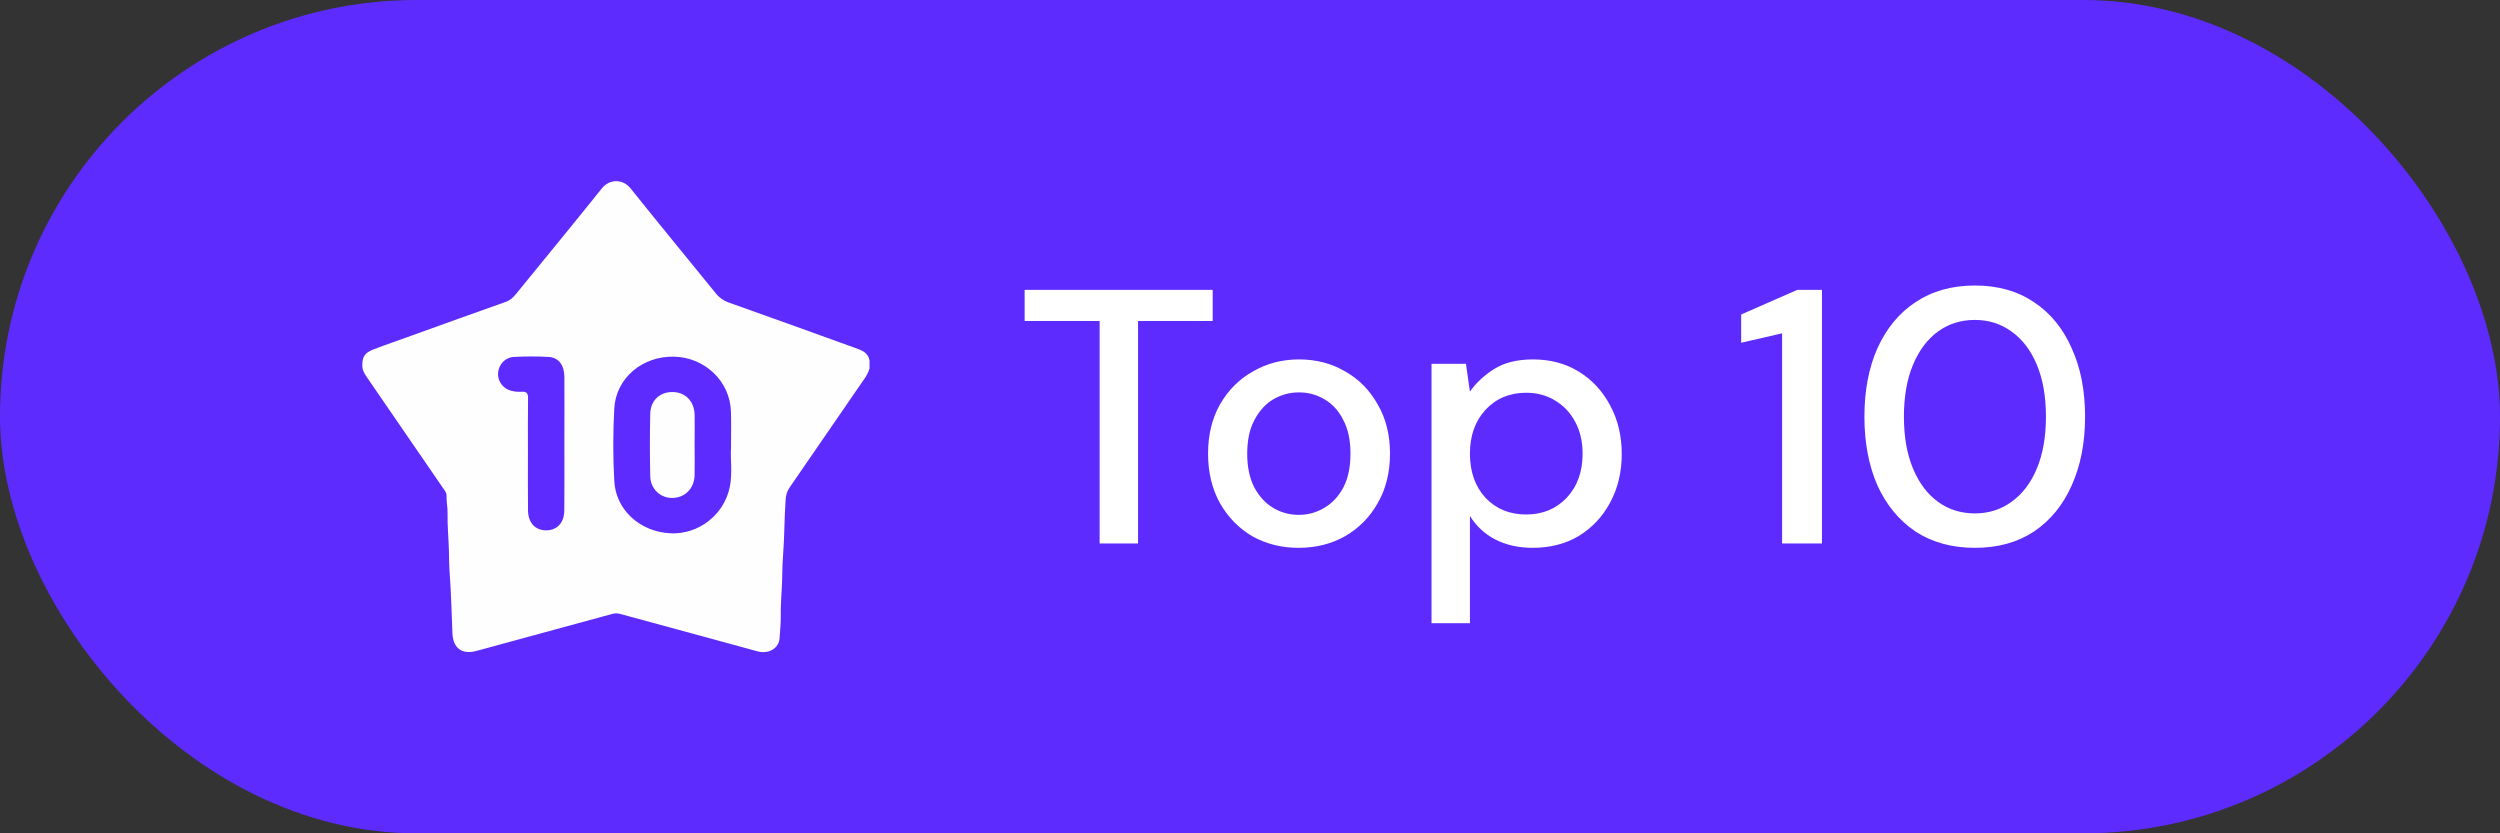
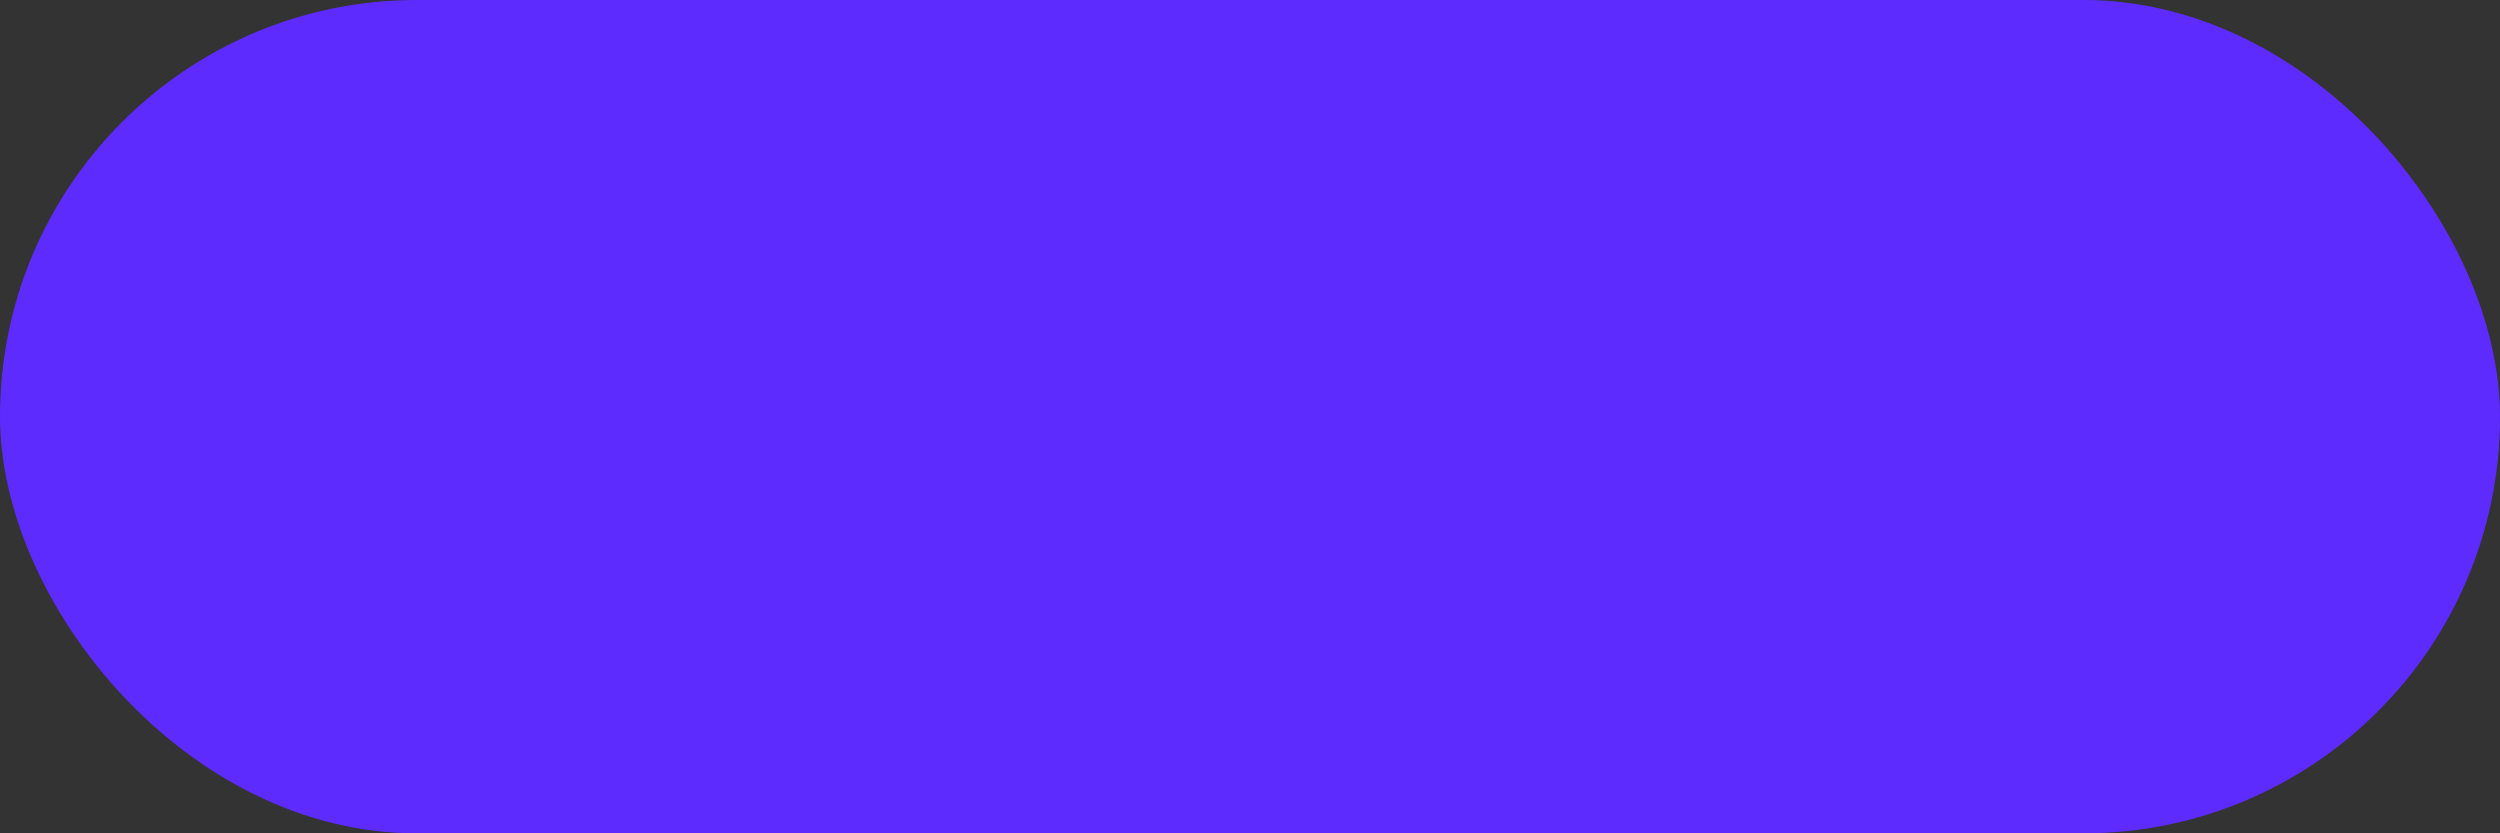
<svg xmlns="http://www.w3.org/2000/svg" width="69" height="23" viewBox="0 0 69 23" fill="none">
  <rect x="0" y="0" width="69" height="23" fill="#333333" stroke="none" />
  <rect width="69" height="23" rx="11.5" fill="#5E2BFF" />
-   <path d="M30.35 15V8.86H28.28V8H33.47V8.86H31.41V15H30.35ZM35.843 15.12C35.37 15.12 34.944 15.013 34.563 14.8C34.19 14.58 33.894 14.277 33.673 13.89C33.453 13.497 33.343 13.04 33.343 12.52C33.343 12 33.453 11.547 33.673 11.16C33.9 10.767 34.203 10.463 34.584 10.25C34.964 10.03 35.387 9.92 35.853 9.92C36.327 9.92 36.75 10.03 37.123 10.25C37.504 10.463 37.803 10.767 38.023 11.16C38.25 11.547 38.364 12 38.364 12.52C38.364 13.04 38.25 13.497 38.023 13.89C37.803 14.277 37.504 14.58 37.123 14.8C36.743 15.013 36.317 15.12 35.843 15.12ZM35.843 14.21C36.097 14.21 36.33 14.147 36.544 14.02C36.764 13.893 36.94 13.707 37.074 13.46C37.207 13.207 37.273 12.893 37.273 12.52C37.273 12.147 37.207 11.837 37.074 11.59C36.947 11.337 36.773 11.147 36.553 11.02C36.34 10.893 36.107 10.83 35.853 10.83C35.6 10.83 35.364 10.893 35.144 11.02C34.93 11.147 34.757 11.337 34.623 11.59C34.49 11.837 34.423 12.147 34.423 12.52C34.423 12.893 34.49 13.207 34.623 13.46C34.757 13.707 34.93 13.893 35.144 14.02C35.357 14.147 35.59 14.21 35.843 14.21ZM39.51 17.2V10.04H40.46L40.57 10.81C40.73 10.577 40.95 10.37 41.23 10.19C41.51 10.01 41.87 9.92 42.31 9.92C42.79 9.92 43.213 10.033 43.58 10.26C43.947 10.487 44.233 10.797 44.44 11.19C44.653 11.583 44.76 12.03 44.76 12.53C44.76 13.03 44.653 13.477 44.44 13.87C44.233 14.257 43.947 14.563 43.58 14.79C43.213 15.01 42.786 15.12 42.3 15.12C41.913 15.12 41.57 15.043 41.27 14.89C40.977 14.737 40.743 14.52 40.57 14.24V17.2H39.51ZM42.12 14.2C42.573 14.2 42.947 14.047 43.24 13.74C43.533 13.427 43.68 13.02 43.68 12.52C43.68 12.193 43.613 11.903 43.48 11.65C43.346 11.397 43.163 11.2 42.93 11.06C42.697 10.913 42.426 10.84 42.12 10.84C41.666 10.84 41.293 10.997 41 11.31C40.713 11.623 40.57 12.027 40.57 12.52C40.57 13.02 40.713 13.427 41 13.74C41.293 14.047 41.666 14.2 42.12 14.2ZM49.186 15V9.2L48.056 9.46V8.68L49.606 8H50.286V15H49.186ZM54.508 15.12C53.875 15.12 53.328 14.97 52.868 14.67C52.415 14.363 52.065 13.94 51.818 13.4C51.578 12.853 51.458 12.22 51.458 11.5C51.458 10.78 51.578 10.15 51.818 9.61C52.065 9.063 52.415 8.64 52.868 8.34C53.328 8.033 53.875 7.88 54.508 7.88C55.141 7.88 55.685 8.033 56.138 8.34C56.591 8.64 56.938 9.063 57.178 9.61C57.425 10.15 57.548 10.78 57.548 11.5C57.548 12.22 57.425 12.853 57.178 13.4C56.938 13.94 56.591 14.363 56.138 14.67C55.685 14.97 55.141 15.12 54.508 15.12ZM54.508 14.17C54.888 14.17 55.225 14.063 55.518 13.85C55.818 13.637 56.051 13.33 56.218 12.93C56.385 12.53 56.468 12.053 56.468 11.5C56.468 10.947 56.385 10.47 56.218 10.07C56.051 9.67 55.818 9.363 55.518 9.15C55.225 8.937 54.888 8.83 54.508 8.83C54.121 8.83 53.781 8.937 53.488 9.15C53.195 9.363 52.965 9.67 52.798 10.07C52.631 10.47 52.548 10.947 52.548 11.5C52.548 12.053 52.631 12.53 52.798 12.93C52.965 13.33 53.195 13.637 53.488 13.85C53.781 14.063 54.121 14.17 54.508 14.17Z" fill="white" />
  <g clip-path="url(#clip0_2973_7986)">
-     <path d="M19.172 11.458C19.166 11.079 18.921 10.825 18.566 10.82C18.211 10.816 17.956 11.051 17.947 11.418C17.934 11.994 17.934 12.571 17.947 13.147C17.956 13.505 18.239 13.755 18.574 13.743C18.915 13.73 19.163 13.474 19.171 13.114C19.177 12.838 19.171 12.562 19.171 12.286C19.171 12.01 19.177 11.734 19.172 11.458Z" fill="#FEFEFE" />
-     <path d="M23.721 9.648C23.674 9.631 23.628 9.613 23.581 9.595C22.425 9.178 21.27 8.759 20.111 8.349C19.97 8.3 19.847 8.213 19.757 8.097C18.974 7.132 18.182 6.174 17.407 5.203C17.188 4.93 16.823 4.936 16.612 5.199C15.829 6.175 15.035 7.142 14.244 8.112C14.166 8.207 14.084 8.29 13.961 8.331C13.097 8.634 12.236 8.948 11.374 9.258C11.015 9.387 10.655 9.51 10.3 9.647C10.064 9.739 9.997 9.851 10 10.096C10 10.224 10.066 10.323 10.134 10.423C10.832 11.437 11.529 12.452 12.225 13.467C12.27 13.533 12.327 13.596 12.324 13.679C12.319 13.843 12.357 14.005 12.353 14.168C12.346 14.508 12.381 14.847 12.39 15.187C12.395 15.407 12.396 15.628 12.413 15.848C12.454 16.394 12.463 16.941 12.488 17.487C12.506 17.887 12.75 18.075 13.149 17.966C14.397 17.623 15.647 17.288 16.895 16.945C16.965 16.924 17.039 16.924 17.109 16.942C17.96 17.171 18.809 17.405 19.66 17.636C20.076 17.749 20.492 17.863 20.908 17.977C21.218 18.062 21.503 17.892 21.517 17.603C21.527 17.409 21.553 17.216 21.549 17.022C21.542 16.69 21.576 16.36 21.586 16.03C21.593 15.81 21.592 15.588 21.61 15.369C21.652 14.845 21.646 14.32 21.683 13.796C21.686 13.677 21.722 13.562 21.788 13.462C22.474 12.467 23.16 11.472 23.843 10.475C23.913 10.383 23.965 10.279 23.999 10.169V9.957C23.977 9.797 23.871 9.704 23.721 9.648ZM15.575 14.085C15.572 14.419 15.39 14.623 15.103 14.637C14.791 14.653 14.578 14.441 14.573 14.091C14.567 13.546 14.571 13.002 14.571 12.457C14.571 11.97 14.567 11.482 14.574 10.994C14.576 10.861 14.543 10.803 14.396 10.813C14.296 10.819 14.195 10.809 14.099 10.783C13.989 10.752 13.894 10.685 13.83 10.594C13.766 10.502 13.737 10.392 13.747 10.281C13.77 10.053 13.946 9.862 14.185 9.851C14.503 9.834 14.821 9.834 15.139 9.851C15.418 9.866 15.575 10.074 15.577 10.403C15.582 11.013 15.577 11.622 15.577 12.232C15.577 12.85 15.581 13.467 15.575 14.085ZM20.141 13.447C19.983 14.21 19.278 14.758 18.504 14.719C17.668 14.679 16.996 14.079 16.954 13.274C16.917 12.609 16.917 11.942 16.954 11.276C17 10.432 17.733 9.823 18.608 9.844C19.019 9.854 19.409 10.016 19.701 10.297C19.992 10.577 20.161 10.956 20.174 11.354C20.185 11.662 20.176 11.971 20.176 12.373C20.155 12.668 20.222 13.06 20.141 13.447V13.447Z" fill="#FEFEFE" />
-   </g>
+     </g>
  <defs>
    <clipPath id="clip0_2973_7986">
      <rect width="14" height="13" fill="white" transform="translate(10 5)" />
    </clipPath>
  </defs>
</svg>